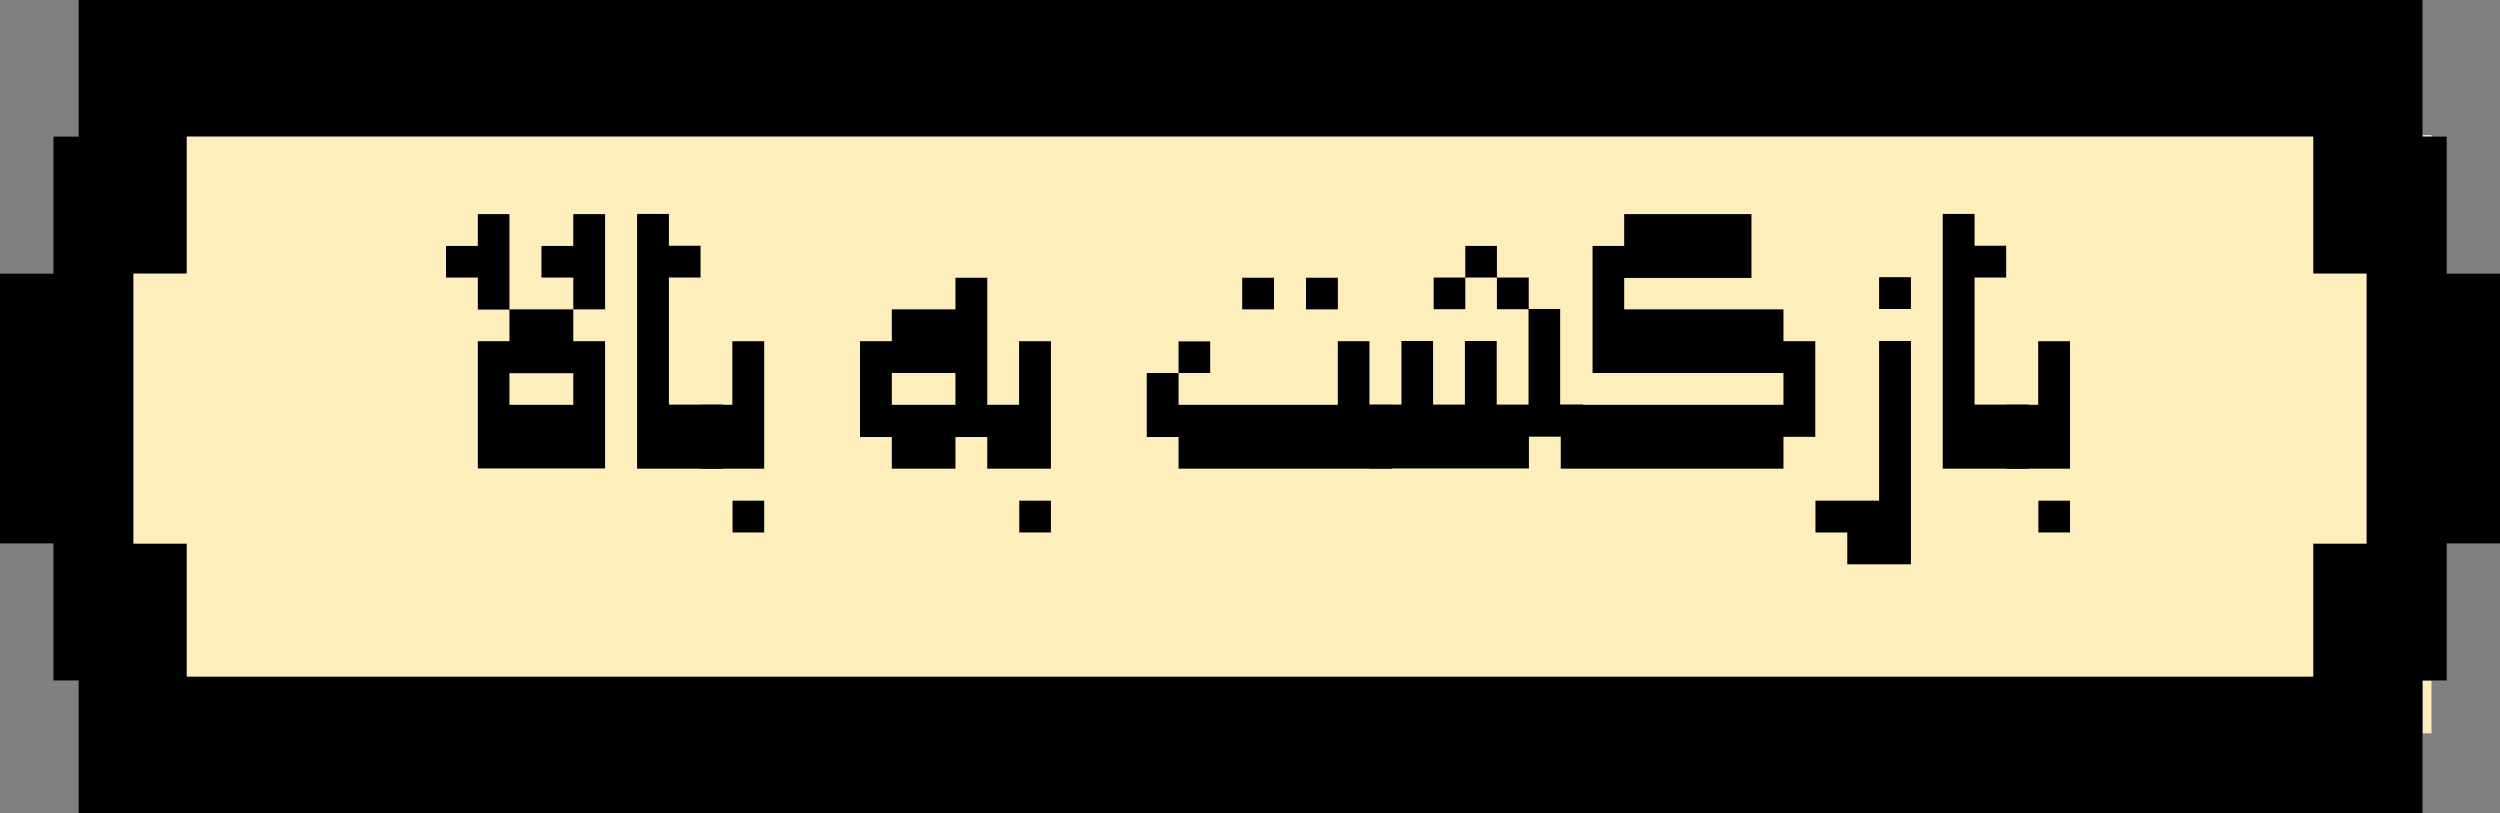
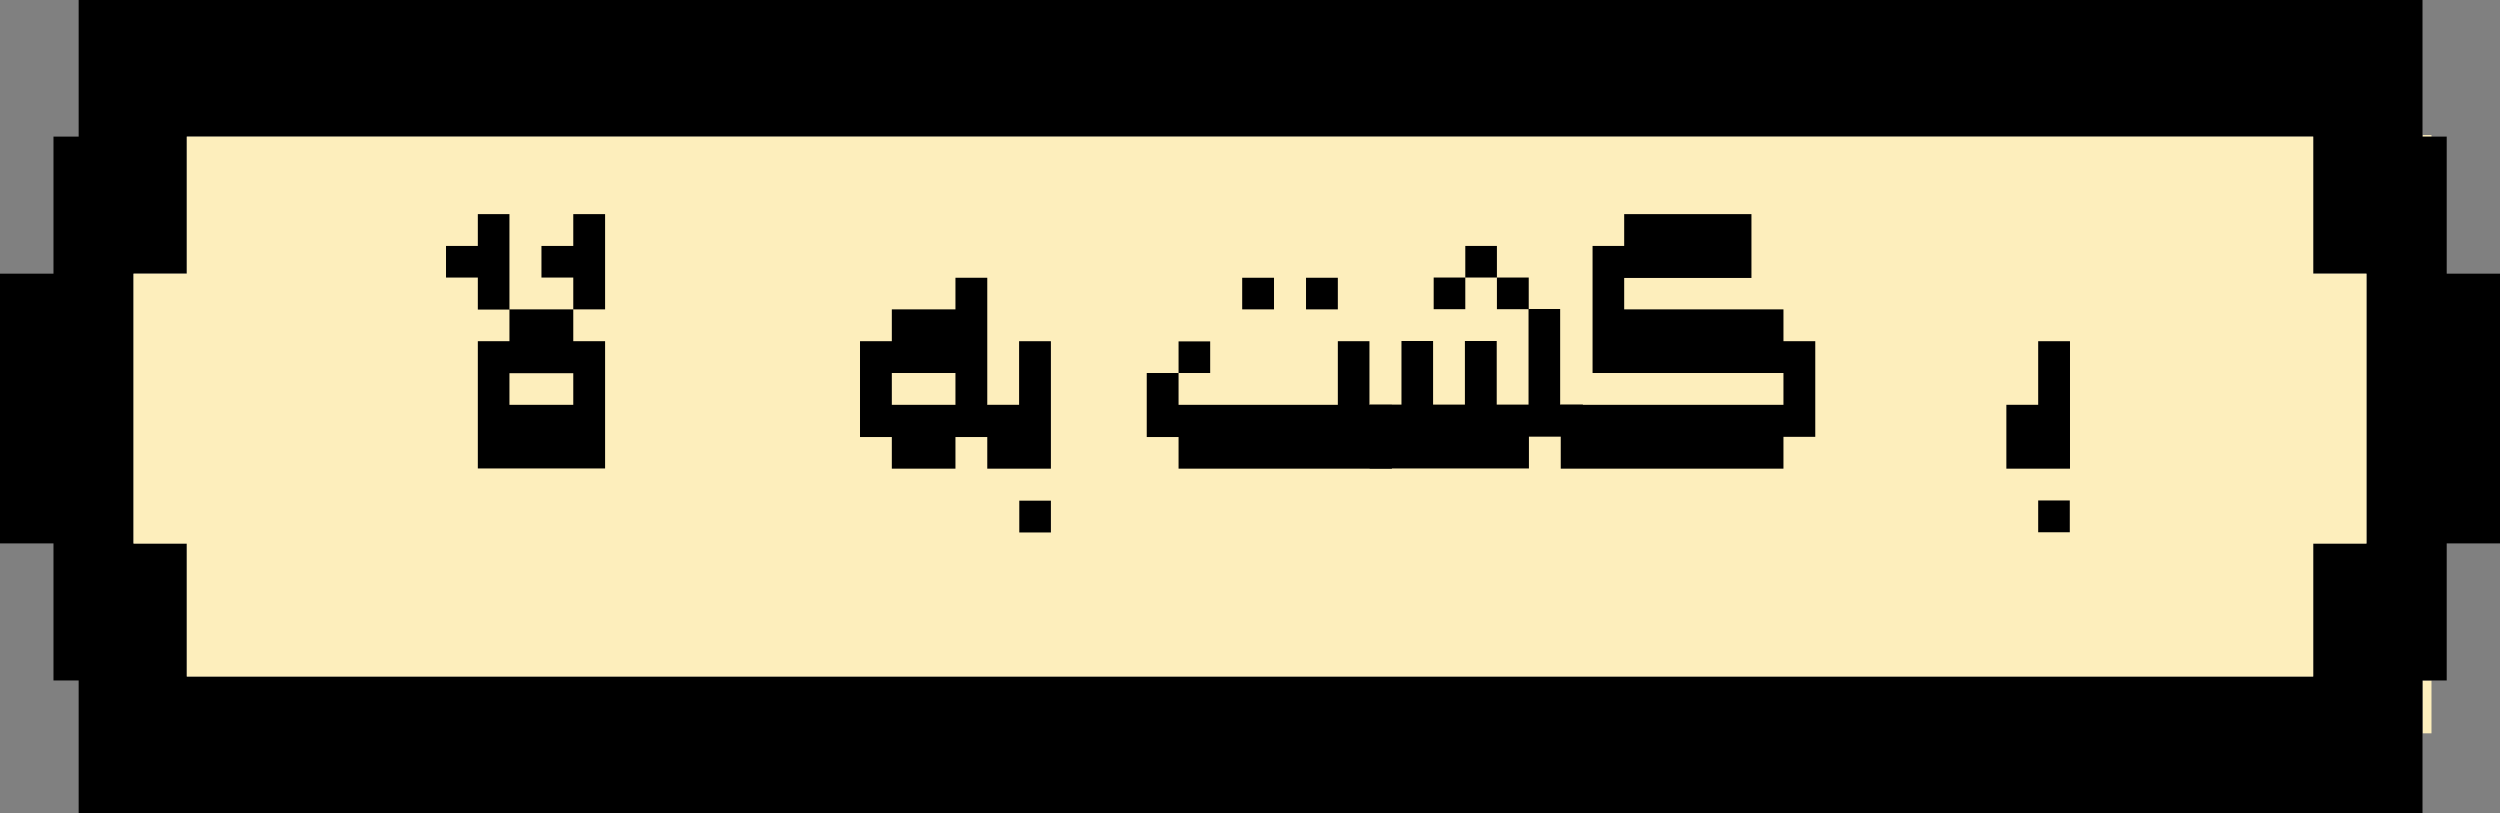
<svg xmlns="http://www.w3.org/2000/svg" id="Layer_2" data-name="Layer 2" viewBox="0 0 128.08 41.67">
  <rect x="0" y="0" width="128.08" height="41.67" fill="#808080" stroke="none" />
  <defs>
    <style>
      .cls-1 {
        fill: #fdeebc;
      }
    </style>
  </defs>
  <g id="Layer_1-2" data-name="Layer 1">
    <g>
      <g>
        <rect class="cls-1" x="124.11" y="6.92" width=".46" height=".09" />
        <rect class="cls-1" x="124.11" y="34.86" width=".46" height="2.71" />
        <path d="M125.35,14.02V7h-1.24V0H4.03V7h-1.29v7.02H0v13.82H2.74v7.02h1.29v6.8H124.11v-6.8h1.24v-7.02h2.73V14.02h-2.73Zm-4.11,13.82h-2.73v6.82H9.57v-6.82h-2.73V14.02h2.73V7H118.51v7.02h2.73v13.82Z" />
        <polygon class="cls-1" points="121.24 14.02 121.24 27.85 118.51 27.85 118.51 34.66 9.57 34.66 9.57 27.85 6.84 27.85 6.84 14.02 9.57 14.02 9.57 7 118.51 7 118.51 14.02 121.24 14.02" />
      </g>
      <g>
        <path d="M24.48,15.85v-1.63h-1.63v-1.62h1.63v-1.63h1.62v4.89h-1.62Zm4.89,0v1.63h1.63v6.52h-6.52v-6.52h1.62v-1.63h3.27Zm0,3.27h-3.27v1.62h3.27v-1.62Zm1.63-8.16v4.89h-1.63v-1.63h-1.63v-1.62h1.63v-1.63h1.63Z" />
-         <path d="M37.05,20.74v3.27h-4.41V10.96h1.63v1.63h1.62v1.63h-1.62v6.51h2.77Z" />
-         <path d="M39.15,17.49v6.52h-3.26v-3.27h1.63v-3.26h1.62Zm-1.62,8.16h1.62v1.63h-1.62v-1.63Z" />
        <path d="M51.73,20.74v1.65h-2.78v1.62h-3.26v-1.62h-1.63v-4.91h1.63v-1.63h3.26v-1.62h1.63v6.52h1.15Zm-2.78-1.63h-3.26v1.63h3.26v-1.63Z" />
        <path d="M53.84,17.49v6.52h-3.26v-3.27h1.63v-3.26h1.62Zm-1.62,8.16h1.62v1.63h-1.62v-1.63Z" />
        <path d="M71.31,20.74v3.27h-10.93v-1.62h-1.63v-3.28h1.63v1.63h8.16v-3.26h1.62v3.26h1.15Zm-9.31-1.63h-1.62v-1.62h1.62v1.62Zm3.27-3.26h-1.63v-1.62h1.63v1.62Zm3.27,0h-1.63v-1.62h1.63v1.62Z" />
        <path d="M81.1,20.74v1.63h-2.77v1.63h-8.16v-3.27h1.63v-3.26h1.62v3.26h1.63v-3.26h1.63v3.26h1.63v-4.9h1.62v4.9h1.15Zm-7.65-6.52h1.62v1.62h-1.62v-1.62Zm3.24-1.62v1.62h-1.62v-1.62h1.62Zm1.63,1.62v1.62h-1.63v-1.62h1.63Z" />
        <path d="M93,17.48v4.9h-1.63v1.63h-11.41v-3.27h11.41v-1.63h-9.78v-6.51h1.62v-1.63h6.52v3.27h-6.52v1.61h8.16v1.63h1.63Z" />
-         <path d="M97.9,17.46v11.45h-3.26v-1.63h-1.63v-1.63h3.26v-8.18h1.63Zm0-3.26v1.63h-1.63v-1.63h1.63Z" />
-         <path d="M103.94,20.74v3.27h-4.41V10.96h1.63v1.63h1.62v1.63h-1.62v6.51h2.77Z" />
-         <path d="M106.05,17.49v6.52h-3.26v-3.27h1.63v-3.26h1.62Zm-1.62,8.16h1.62v1.63h-1.62v-1.63Z" />
+         <path d="M106.05,17.49v6.52h-3.26v-3.27h1.63v-3.26h1.62m-1.62,8.16h1.62v1.63h-1.62v-1.63Z" />
      </g>
    </g>
  </g>
</svg>